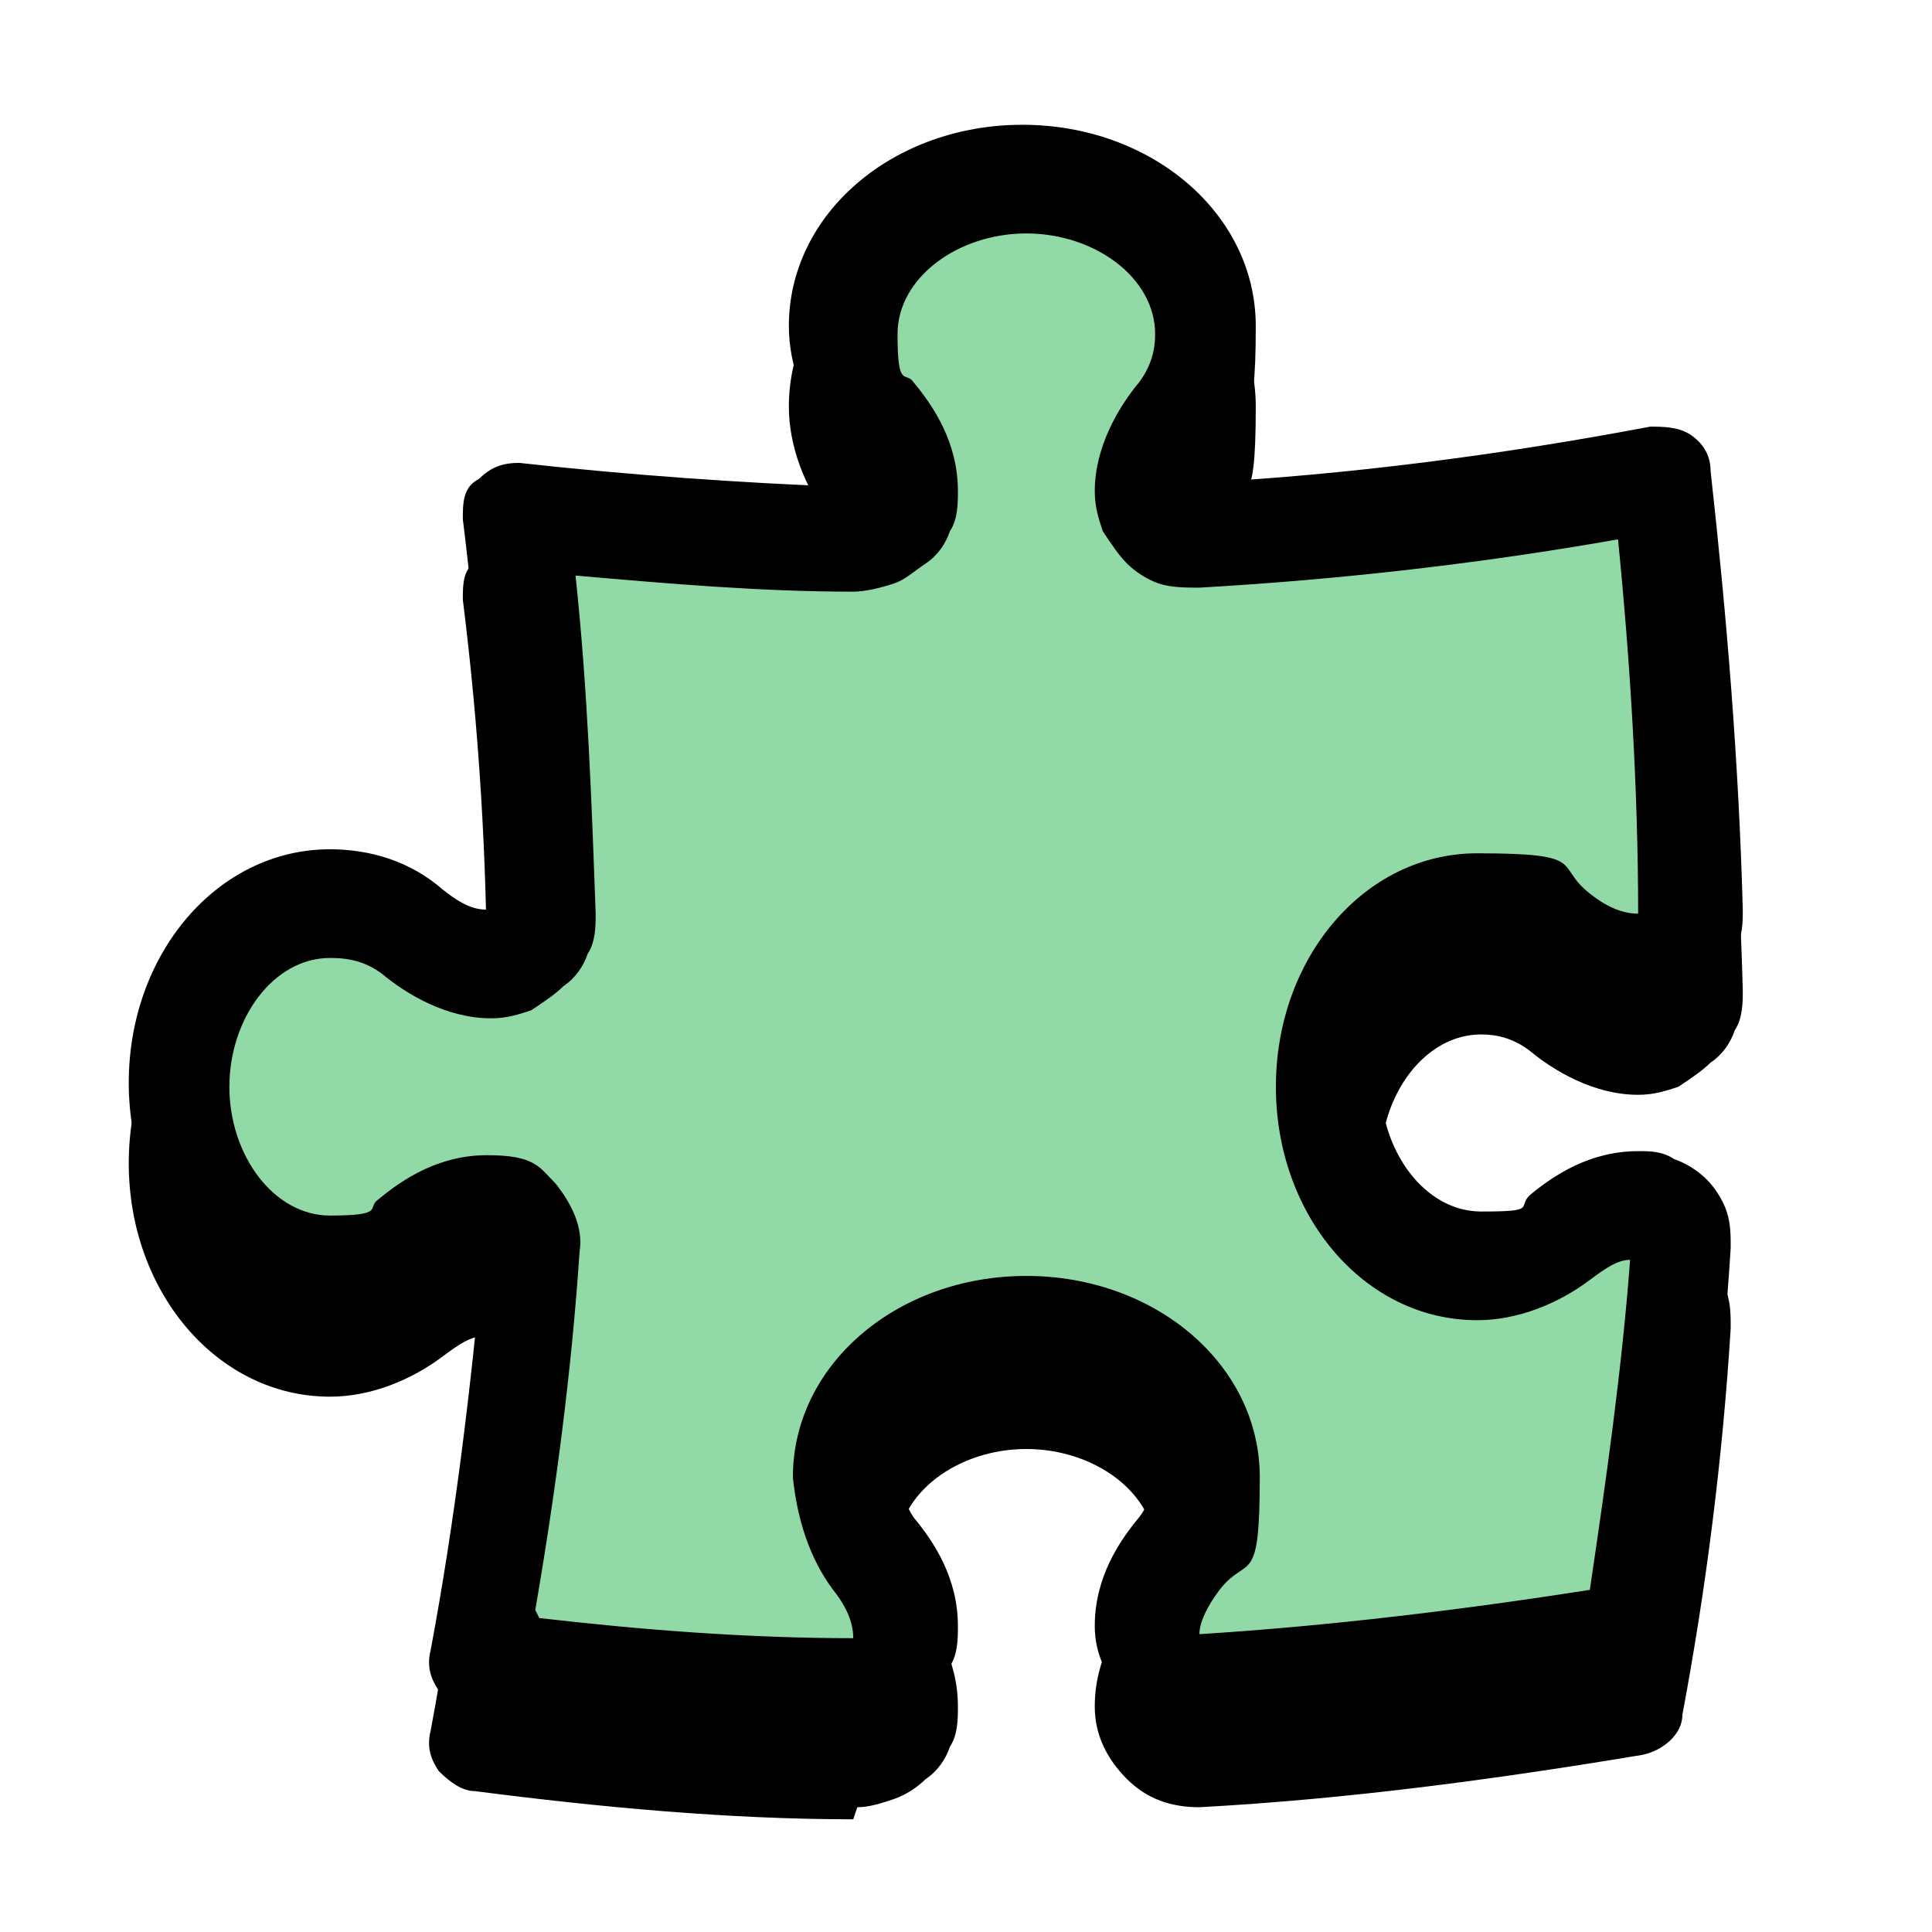
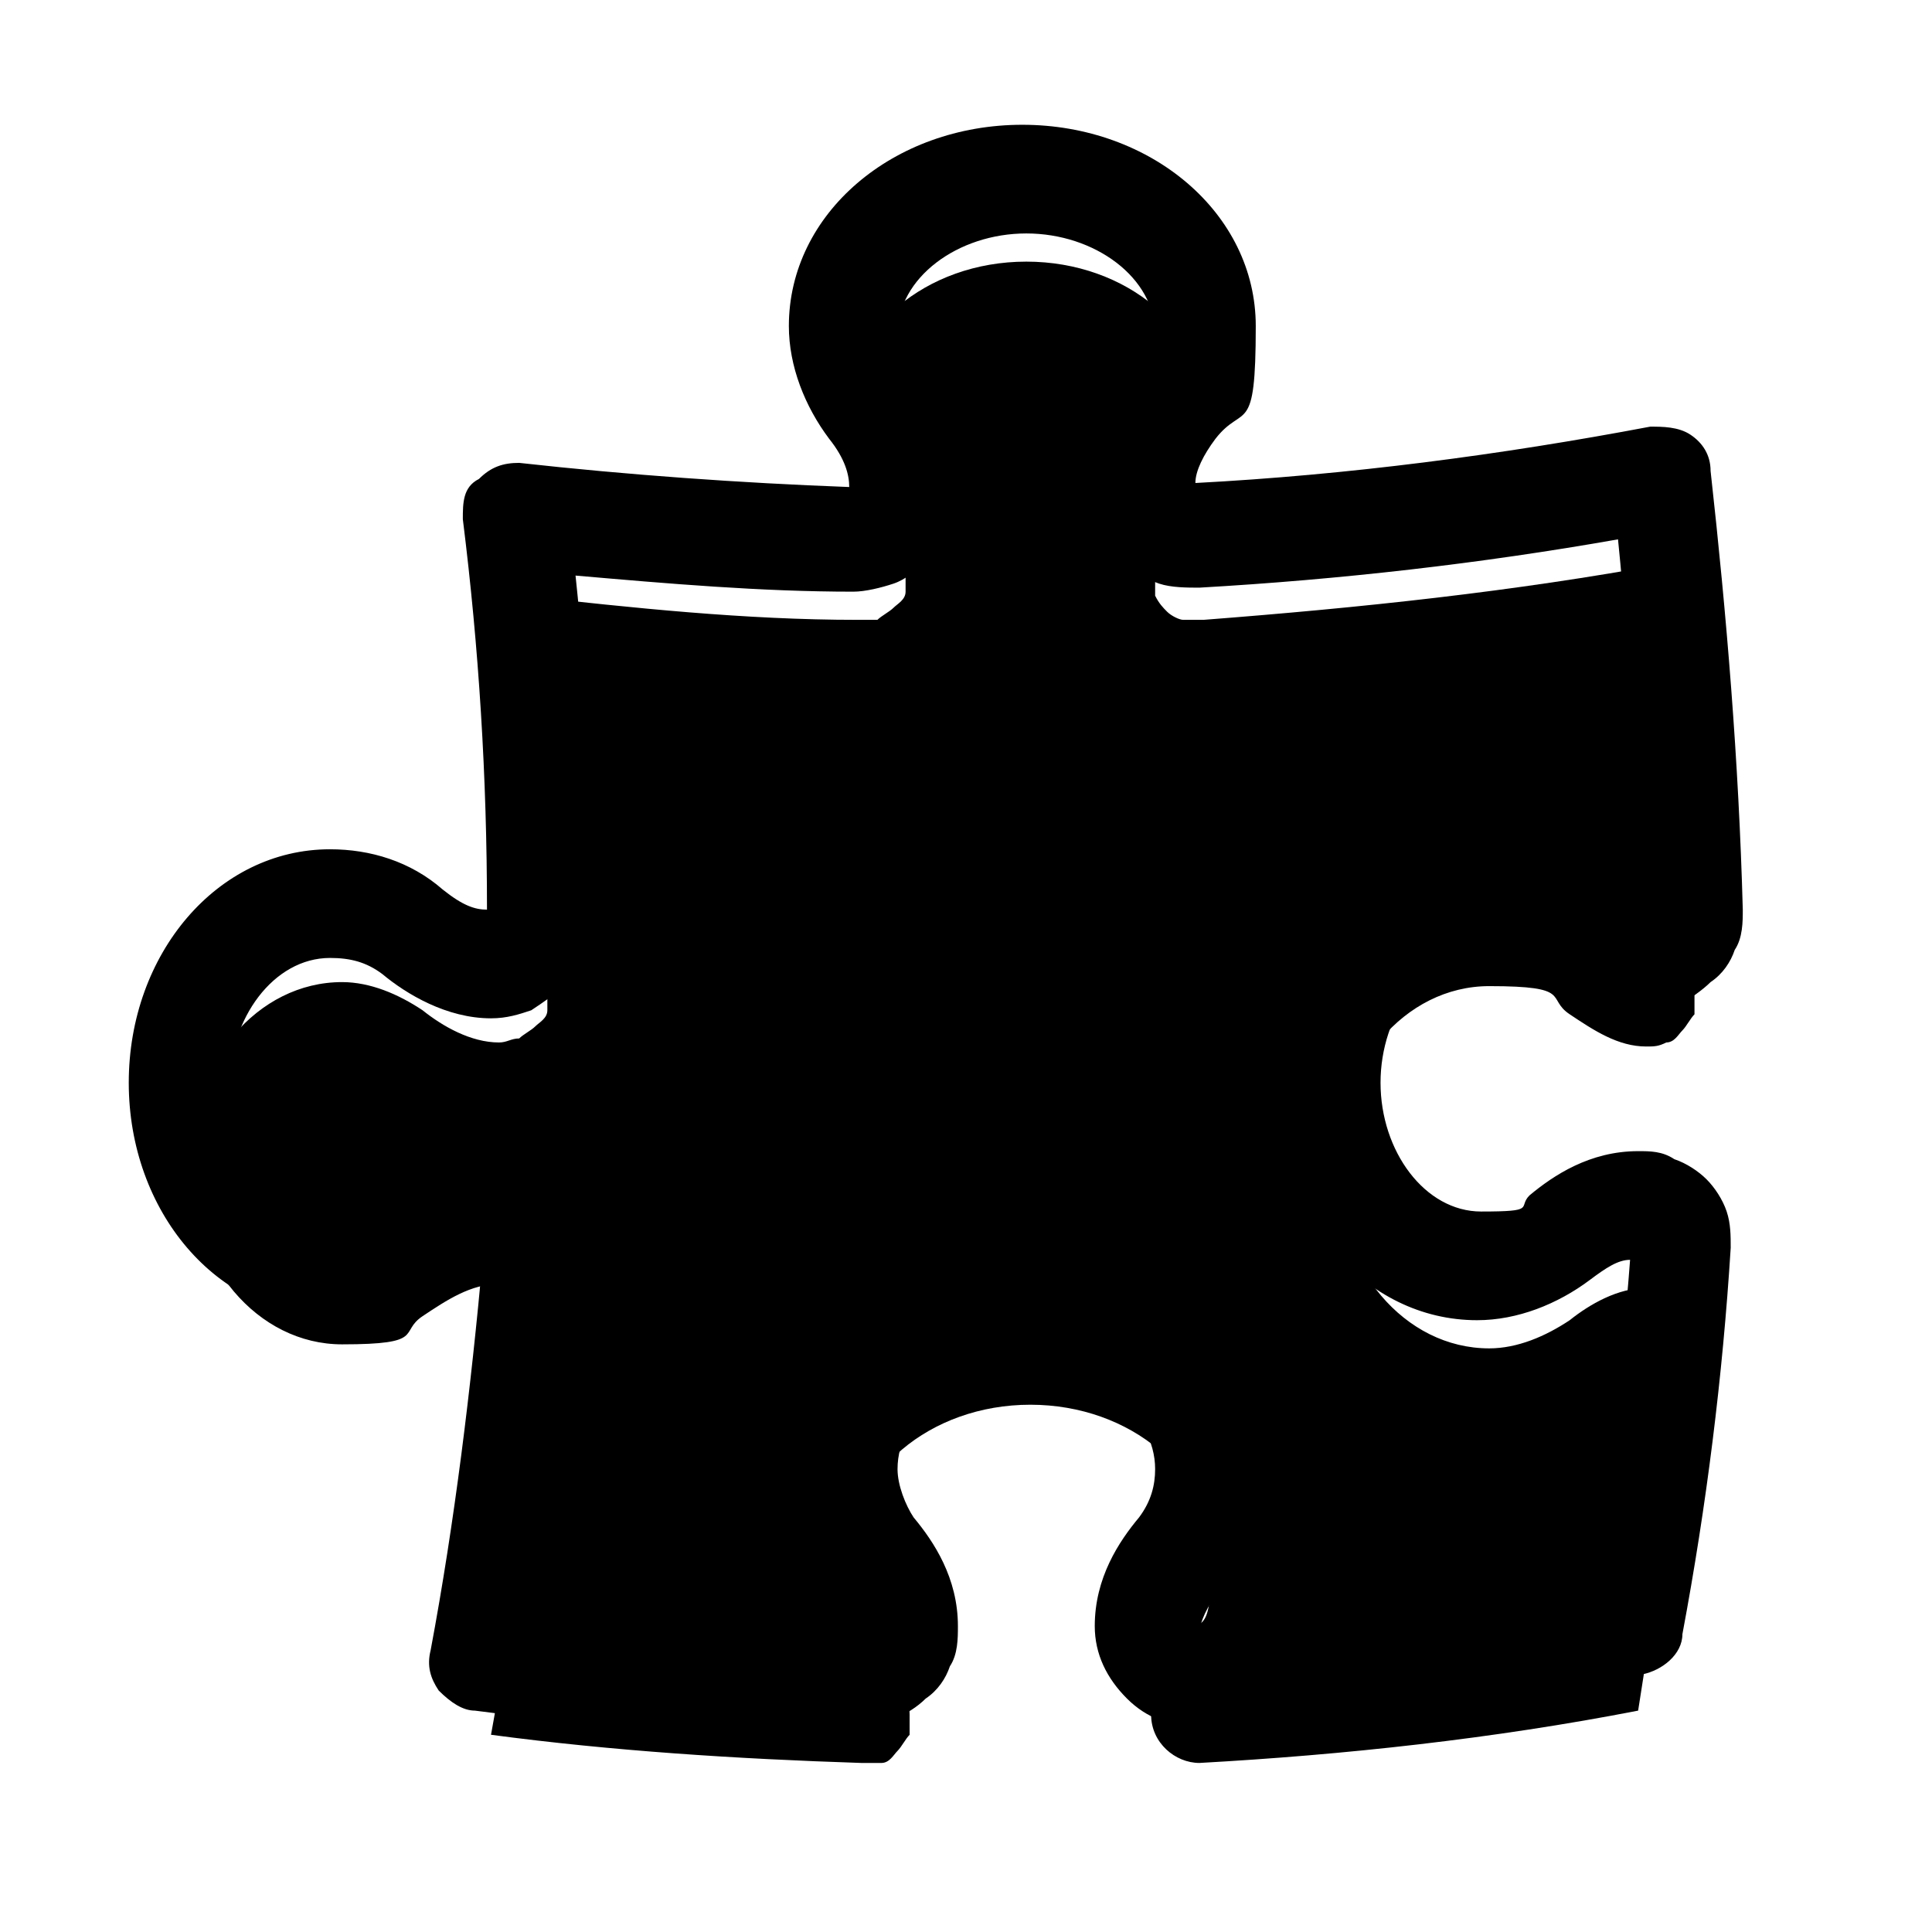
<svg xmlns="http://www.w3.org/2000/svg" width="48" height="48" viewBox="0 0 48 48" fill="none">
  <path d="M28.499 14.2C28.499 13.5 28.899 12.8 29.299 12.3C29.699 11.7 29.999 11 29.999 10.3C29.999 8.2 27.999 6.5 25.499 6.5C22.999 6.5 20.999 8.2 20.999 10.3C20.999 12.4 21.299 11.7 21.699 12.3C22.099 12.9 22.499 13.5 22.499 14.2C22.499 14.4 22.499 14.5 22.499 14.7C22.499 14.9 22.299 15 22.199 15.1C22.099 15.2 21.899 15.3 21.799 15.4C21.599 15.4 21.499 15.4 21.299 15.4C18.499 15.4 15.699 15.1 12.999 14.8C13.399 18 13.599 21.3 13.599 24.6C13.599 24.8 13.599 24.9 13.599 25.1C13.599 25.3 13.399 25.4 13.299 25.5C13.199 25.6 12.999 25.7 12.899 25.8C12.699 25.8 12.599 25.9 12.399 25.9C11.699 25.9 10.999 25.5 10.499 25.1C9.899 24.7 9.199 24.4 8.499 24.4C6.399 24.4 4.699 26.4 4.699 28.9C4.699 31.4 6.399 33.4 8.499 33.4C10.599 33.4 9.899 33.1 10.499 32.7C11.099 32.3 11.699 31.9 12.399 31.9C13.099 31.9 13.499 32.4 13.499 33C13.299 36.4 12.799 39.8 12.199 43.1C15.199 43.5 18.299 43.7 21.399 43.8C21.599 43.8 21.699 43.8 21.899 43.8C22.099 43.8 22.199 43.6 22.299 43.5C22.399 43.4 22.499 43.2 22.599 43.1C22.599 42.9 22.599 42.8 22.599 42.6C22.599 41.9 22.199 41.2 21.799 40.7C21.399 40.1 21.099 39.4 21.099 38.7C21.099 36.6 23.099 34.9 25.599 34.9C28.099 34.9 30.099 36.6 30.099 38.7C30.099 40.8 29.799 40.1 29.399 40.7C28.999 41.3 28.599 41.9 28.599 42.6C28.599 43.3 29.199 43.8 29.799 43.8C33.399 43.6 37.099 43.2 40.699 42.5C41.199 39.4 41.599 36.2 41.899 33.1C41.899 33 41.899 32.8 41.899 32.7C41.899 32.6 41.799 32.4 41.699 32.3C41.599 32.2 41.499 32.1 41.299 32C41.199 32 40.999 32 40.899 32C40.199 32 39.499 32.4 38.999 32.8C38.399 33.2 37.699 33.5 36.999 33.5C34.899 33.5 33.199 31.5 33.199 29C33.199 26.5 34.899 24.5 36.999 24.5C39.099 24.5 38.399 24.8 38.999 25.2C39.599 25.6 40.199 26 40.899 26C41.099 26 41.199 26 41.399 25.9C41.599 25.9 41.699 25.7 41.799 25.6C41.899 25.5 41.999 25.3 42.099 25.2C42.099 25 42.099 24.9 42.099 24.7C42.099 21.1 41.799 17.5 41.399 14C37.599 14.7 33.799 15.1 29.899 15.4C29.699 15.4 29.599 15.4 29.399 15.4C29.299 15.4 29.099 15.3 28.999 15.2C28.899 15.1 28.799 15 28.699 14.8C28.699 14.7 28.699 14.5 28.699 14.3L28.499 14.2Z" fill="black" />
-   <path d="M21.199 45.2C18.099 45.2 14.899 44.9 11.799 44.5C11.499 44.5 11.199 44.3 10.899 44C10.699 43.7 10.599 43.4 10.699 43C11.299 39.8 11.699 36.5 11.999 33.2C11.699 33.2 11.399 33.4 10.999 33.7C10.199 34.3 9.199 34.7 8.199 34.7C5.399 34.7 3.199 32.1 3.199 28.9C3.199 25.7 5.399 23.1 8.199 23.1C9.199 23.1 10.199 23.4 10.999 24.1C11.499 24.5 11.799 24.6 12.099 24.6C12.099 21.3 11.899 18.1 11.499 14.9C11.499 14.5 11.499 14.1 11.899 13.9C12.199 13.6 12.499 13.5 12.899 13.5C15.599 13.8 18.399 14 21.099 14.1C21.099 13.8 20.999 13.4 20.599 12.9C19.999 12.1 19.599 11.1 19.599 10.1C19.599 7.3 22.199 5.1 25.399 5.1C28.599 5.1 31.199 7.3 31.199 10.1C31.199 12.9 30.899 12 30.199 12.9C29.899 13.3 29.699 13.7 29.699 14C33.499 13.8 37.299 13.3 40.999 12.6C41.299 12.6 41.699 12.6 41.999 12.8C42.299 13 42.499 13.3 42.499 13.7C42.899 17.3 43.199 20.9 43.299 24.6C43.299 24.9 43.299 25.3 43.099 25.6C42.999 25.9 42.799 26.2 42.499 26.4C42.299 26.6 41.999 26.8 41.699 27C41.399 27.1 41.099 27.2 40.699 27.2C39.599 27.2 38.599 26.6 37.999 26.1C37.599 25.8 37.199 25.7 36.799 25.7C35.399 25.7 34.299 27.2 34.299 28.9C34.299 30.6 35.399 32.1 36.799 32.1C38.199 32.1 37.699 32 37.999 31.7C38.599 31.2 39.499 30.6 40.699 30.6C40.999 30.6 41.299 30.6 41.599 30.8C41.899 30.9 42.199 31.1 42.399 31.3C42.599 31.5 42.799 31.8 42.899 32.1C42.999 32.4 42.999 32.7 42.999 33C42.799 36.2 42.399 39.4 41.799 42.6C41.799 43.1 41.299 43.5 40.799 43.6C37.199 44.2 33.499 44.7 29.799 44.9C29.099 44.9 28.499 44.7 27.999 44.2C27.499 43.7 27.199 43.1 27.199 42.4C27.199 41.2 27.799 40.3 28.299 39.7C28.599 39.3 28.699 38.9 28.699 38.5C28.699 37.1 27.199 36 25.499 36C23.799 36 22.299 37.1 22.299 38.5C22.299 38.9 22.499 39.4 22.699 39.7C23.199 40.3 23.799 41.2 23.799 42.4C23.799 42.7 23.799 43.1 23.599 43.4C23.499 43.7 23.299 44 22.999 44.2C22.799 44.4 22.499 44.6 22.199 44.7C21.899 44.8 21.599 44.9 21.299 44.9L21.199 45.2ZM13.399 42.2C15.999 42.5 18.599 42.7 21.199 42.7C21.199 42.4 21.099 42 20.699 41.5C20.099 40.7 19.799 39.7 19.699 38.7C19.699 35.9 22.299 33.7 25.499 33.7C28.699 33.7 31.299 35.9 31.299 38.7C31.299 41.5 30.999 40.6 30.299 41.5C29.999 41.9 29.799 42.3 29.799 42.6C32.999 42.4 36.299 42 39.499 41.5C39.899 38.8 40.299 36 40.499 33.3C40.199 33.3 39.899 33.5 39.499 33.8C38.699 34.4 37.699 34.8 36.699 34.8C33.899 34.8 31.699 32.2 31.699 29C31.699 25.8 33.899 23.2 36.699 23.2C39.499 23.2 38.599 23.5 39.499 24.2C39.999 24.6 40.399 24.7 40.699 24.7C40.699 21.6 40.499 18.4 40.199 15.4C36.799 16 33.299 16.4 29.799 16.6C29.499 16.6 29.099 16.6 28.799 16.5C28.499 16.4 28.199 16.2 27.999 16C27.799 15.8 27.599 15.5 27.399 15.2C27.299 14.9 27.199 14.6 27.199 14.2C27.199 13.1 27.799 12.1 28.299 11.5C28.599 11.1 28.699 10.7 28.699 10.3C28.699 8.9 27.199 7.8 25.499 7.8C23.799 7.8 22.299 8.9 22.299 10.3C22.299 11.7 22.499 11.2 22.699 11.5C23.199 12.1 23.799 13 23.799 14.2C23.799 14.5 23.799 14.9 23.599 15.2C23.499 15.5 23.299 15.8 22.999 16C22.699 16.2 22.499 16.4 22.199 16.5C21.899 16.6 21.499 16.7 21.199 16.7C18.899 16.7 16.599 16.5 14.299 16.3C14.599 19.1 14.699 21.9 14.799 24.7C14.799 25 14.799 25.4 14.599 25.7C14.499 26 14.299 26.3 13.999 26.5C13.799 26.7 13.499 26.9 13.199 27.1C12.899 27.2 12.599 27.3 12.199 27.3C11.099 27.3 10.099 26.7 9.499 26.2C9.099 25.9 8.699 25.8 8.199 25.8C6.799 25.8 5.699 27.3 5.699 29C5.699 30.7 6.799 32.2 8.199 32.2C9.599 32.2 9.099 32 9.399 31.8C9.999 31.3 10.899 30.7 12.099 30.7C13.299 30.7 13.399 31 13.799 31.4C14.199 31.9 14.499 32.5 14.399 33.1C14.199 36.1 13.799 39.1 13.299 42L13.399 42.2Z" fill="black" />
-   <path d="M28.499 12.2C28.499 11.5 28.899 10.8 29.299 10.3C29.699 9.7 29.999 9 29.999 8.3C29.999 6.2 27.999 4.5 25.499 4.5C22.999 4.5 20.999 6.2 20.999 8.3C20.999 10.4 21.299 9.7 21.699 10.3C22.099 10.9 22.499 11.5 22.499 12.2C22.499 12.4 22.499 12.5 22.499 12.7C22.499 12.9 22.299 13 22.199 13.1C22.099 13.2 21.899 13.3 21.799 13.4C21.599 13.4 21.499 13.4 21.299 13.4C18.499 13.4 15.699 13.1 12.999 12.8C13.399 16 13.599 19.3 13.599 22.6C13.599 22.8 13.599 22.9 13.599 23.1C13.599 23.3 13.399 23.4 13.299 23.5C13.199 23.6 12.999 23.7 12.899 23.8C12.699 23.8 12.599 23.9 12.399 23.9C11.699 23.9 10.999 23.5 10.499 23.1C9.899 22.7 9.199 22.4 8.499 22.4C6.399 22.4 4.699 24.4 4.699 26.9C4.699 29.4 6.399 31.4 8.499 31.4C10.599 31.4 9.899 31.1 10.499 30.7C11.099 30.3 11.699 29.9 12.399 29.9C13.099 29.9 13.499 30.4 13.499 31C13.299 34.4 12.799 37.8 12.199 41.1C15.199 41.5 18.299 41.7 21.399 41.8C21.599 41.8 21.699 41.8 21.899 41.8C22.099 41.8 22.199 41.6 22.299 41.5C22.399 41.4 22.499 41.2 22.599 41.1C22.599 40.9 22.599 40.8 22.599 40.6C22.599 39.9 22.199 39.2 21.799 38.7C21.399 38.1 21.099 37.4 21.099 36.7C21.099 34.6 23.099 32.9 25.599 32.9C28.099 32.9 30.099 34.6 30.099 36.7C30.099 38.8 29.799 38.1 29.399 38.7C28.999 39.3 28.599 39.9 28.599 40.6C28.599 41.3 29.199 41.8 29.799 41.8C33.399 41.6 37.099 41.2 40.699 40.5C41.199 37.4 41.599 34.2 41.899 31.1C41.899 31 41.899 30.8 41.899 30.7C41.899 30.6 41.799 30.4 41.699 30.3C41.599 30.2 41.499 30.1 41.299 30C41.199 30 40.999 30 40.899 30C40.199 30 39.499 30.4 38.999 30.8C38.399 31.2 37.699 31.5 36.999 31.5C34.899 31.5 33.199 29.5 33.199 27C33.199 24.5 34.899 22.5 36.999 22.5C39.099 22.5 38.399 22.8 38.999 23.2C39.599 23.6 40.199 24 40.899 24C41.099 24 41.199 24 41.399 23.9C41.599 23.9 41.699 23.7 41.799 23.6C41.899 23.5 41.999 23.3 42.099 23.2C42.099 23 42.099 22.9 42.099 22.7C42.099 19.1 41.799 15.5 41.399 12C37.599 12.7 33.799 13.1 29.899 13.4C29.699 13.4 29.599 13.4 29.399 13.4C29.299 13.4 29.099 13.3 28.999 13.2C28.899 13.1 28.799 13 28.699 12.8C28.699 12.7 28.699 12.5 28.699 12.3L28.499 12.2Z" fill="#91DAA7" />
  <path d="M21.199 43.2C18.099 43.2 14.899 42.9 11.799 42.5C11.499 42.5 11.199 42.3 10.899 42C10.699 41.7 10.599 41.4 10.699 41C11.299 37.8 11.699 34.5 11.999 31.2C11.699 31.2 11.399 31.4 10.999 31.7C10.199 32.3 9.199 32.7 8.199 32.7C5.399 32.7 3.199 30.1 3.199 26.9C3.199 23.7 5.399 21.1 8.199 21.1C9.199 21.1 10.199 21.4 10.999 22.1C11.499 22.5 11.799 22.6 12.099 22.6C12.099 19.3 11.899 16.1 11.499 12.9C11.499 12.5 11.499 12.1 11.899 11.9C12.199 11.6 12.499 11.5 12.899 11.5C15.599 11.8 18.399 12 21.099 12.1C21.099 11.8 20.999 11.4 20.599 10.9C19.999 10.1 19.599 9.1 19.599 8.1C19.599 5.3 22.199 3.1 25.399 3.1C28.599 3.1 31.199 5.3 31.199 8.1C31.199 10.9 30.899 10 30.199 10.9C29.899 11.3 29.699 11.7 29.699 12C33.499 11.8 37.299 11.3 40.999 10.6C41.299 10.6 41.699 10.6 41.999 10.8C42.299 11 42.499 11.3 42.499 11.7C42.899 15.3 43.199 18.9 43.299 22.6C43.299 22.9 43.299 23.3 43.099 23.6C42.999 23.9 42.799 24.2 42.499 24.4C42.299 24.6 41.999 24.8 41.699 25C41.399 25.1 41.099 25.2 40.699 25.2C39.599 25.2 38.599 24.6 37.999 24.1C37.599 23.8 37.199 23.7 36.799 23.7C35.399 23.7 34.299 25.2 34.299 26.9C34.299 28.6 35.399 30.1 36.799 30.1C38.199 30.1 37.699 30 37.999 29.7C38.599 29.2 39.499 28.6 40.699 28.6C40.999 28.6 41.299 28.6 41.599 28.8C41.899 28.9 42.199 29.1 42.399 29.3C42.599 29.5 42.799 29.8 42.899 30.1C42.999 30.4 42.999 30.7 42.999 31C42.799 34.2 42.399 37.4 41.799 40.6C41.799 41.1 41.299 41.5 40.799 41.6C37.199 42.2 33.499 42.7 29.799 42.9C29.099 42.9 28.499 42.7 27.999 42.2C27.499 41.7 27.199 41.1 27.199 40.4C27.199 39.2 27.799 38.3 28.299 37.7C28.599 37.3 28.699 36.9 28.699 36.5C28.699 35.1 27.199 34 25.499 34C23.799 34 22.299 35.1 22.299 36.5C22.299 36.9 22.499 37.4 22.699 37.7C23.199 38.3 23.799 39.2 23.799 40.4C23.799 40.7 23.799 41.1 23.599 41.4C23.499 41.7 23.299 42 22.999 42.2C22.799 42.4 22.499 42.6 22.199 42.7C21.899 42.8 21.599 42.9 21.299 42.9L21.199 43.2ZM13.399 40.2C15.999 40.5 18.599 40.7 21.199 40.7C21.199 40.4 21.099 40 20.699 39.5C20.099 38.7 19.799 37.7 19.699 36.7C19.699 33.9 22.299 31.7 25.499 31.7C28.699 31.7 31.299 33.9 31.299 36.7C31.299 39.5 30.999 38.6 30.299 39.5C29.999 39.9 29.799 40.3 29.799 40.6C32.999 40.4 36.299 40 39.499 39.5C39.899 36.8 40.299 34 40.499 31.3C40.199 31.3 39.899 31.5 39.499 31.8C38.699 32.4 37.699 32.8 36.699 32.8C33.899 32.8 31.699 30.2 31.699 27C31.699 23.8 33.899 21.2 36.699 21.2C39.499 21.2 38.599 21.5 39.499 22.2C39.999 22.6 40.399 22.7 40.699 22.7C40.699 19.6 40.499 16.4 40.199 13.4C36.799 14 33.299 14.4 29.799 14.6C29.499 14.6 29.099 14.6 28.799 14.5C28.499 14.4 28.199 14.2 27.999 14C27.799 13.8 27.599 13.5 27.399 13.2C27.299 12.9 27.199 12.6 27.199 12.2C27.199 11.1 27.799 10.1 28.299 9.5C28.599 9.1 28.699 8.7 28.699 8.3C28.699 6.9 27.199 5.8 25.499 5.8C23.799 5.8 22.299 6.9 22.299 8.3C22.299 9.7 22.499 9.2 22.699 9.5C23.199 10.1 23.799 11 23.799 12.2C23.799 12.5 23.799 12.9 23.599 13.2C23.499 13.5 23.299 13.8 22.999 14C22.699 14.2 22.499 14.4 22.199 14.5C21.899 14.6 21.499 14.7 21.199 14.7C18.899 14.7 16.599 14.5 14.299 14.3C14.599 17.1 14.699 19.9 14.799 22.7C14.799 23 14.799 23.4 14.599 23.7C14.499 24 14.299 24.3 13.999 24.5C13.799 24.7 13.499 24.9 13.199 25.1C12.899 25.2 12.599 25.3 12.199 25.3C11.099 25.3 10.099 24.7 9.499 24.2C9.099 23.9 8.699 23.8 8.199 23.8C6.799 23.8 5.699 25.3 5.699 27C5.699 28.7 6.799 30.2 8.199 30.2C9.599 30.2 9.099 30 9.399 29.8C9.999 29.3 10.899 28.7 12.099 28.7C13.299 28.7 13.399 29 13.799 29.4C14.199 29.9 14.499 30.5 14.399 31.1C14.199 34.1 13.799 37.1 13.299 40L13.399 40.2Z" fill="black" />
</svg>